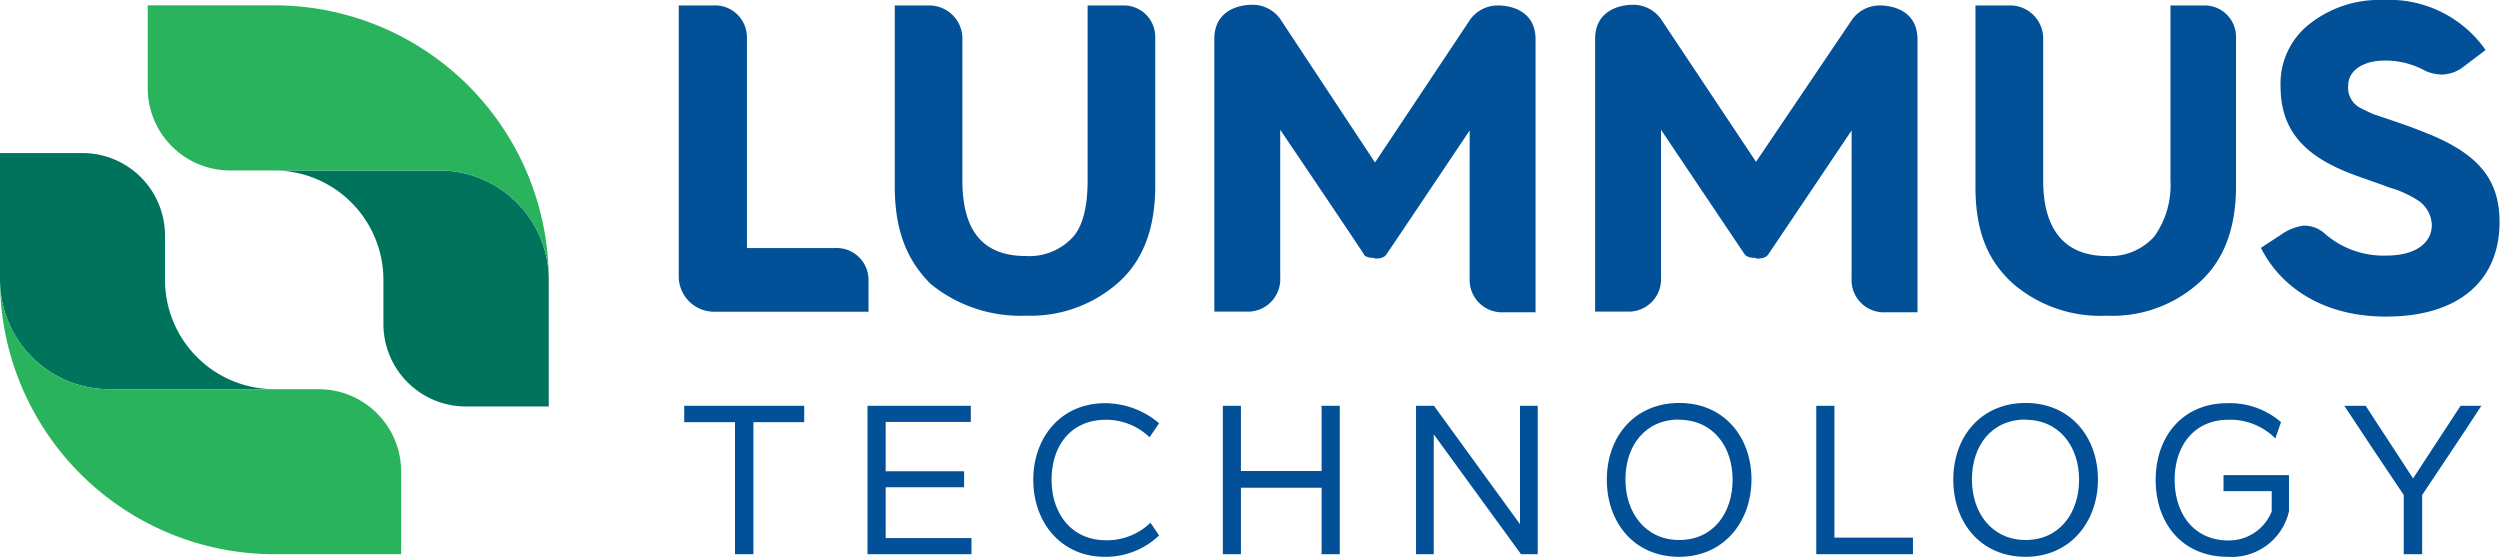
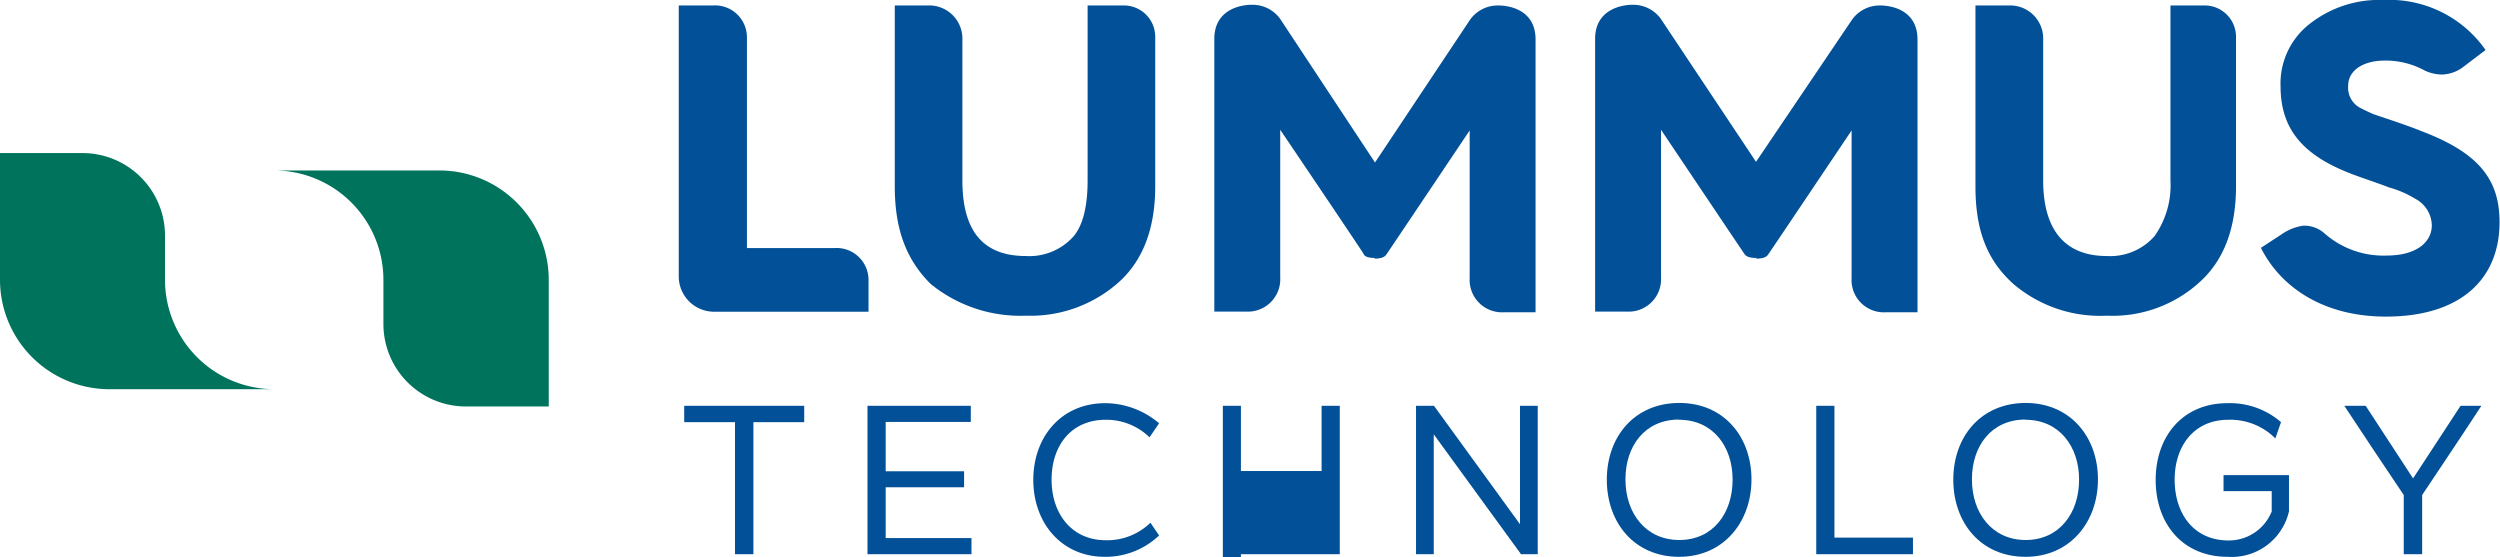
<svg xmlns="http://www.w3.org/2000/svg" viewBox="0 0 220 49.02">
  <defs>
    <style>.cls-1{fill:#00735d;}.cls-2{fill:#2ab35d;}.cls-3{fill:#025098;}</style>
  </defs>
  <title>Asset 3</title>
  <g id="Layer_2" data-name="Layer 2">
    <g id="Layer_2-2" data-name="Layer 2">
      <path class="cls-1" d="M9.63,34.25A9.63,9.63,0,0,1,0,24.62H0V13.47H7.26a7.26,7.26,0,0,1,7.26,7.25v3.9h0a9.63,9.63,0,0,0,9.63,9.63Z" />
-       <path class="cls-2" d="M28.05,34.25H9.63A9.63,9.63,0,0,1,0,24.62H0A24.15,24.15,0,0,0,24.15,48.77H35.3V41.51A7.25,7.25,0,0,0,28.05,34.25Z" />
      <path class="cls-3" d="M121,22.7c-.76,0-.95-.21-1-.35s-7.34-10.93-7.34-10.93v13a2.85,2.85,0,0,1-3,3h-2.8v-24c0-2.45,2.09-3,3.32-3h0a3,3,0,0,1,2.46,1.22L121,14.3h0l8.39-12.6A3,3,0,0,1,131.81.48h0c1.23,0,3.32.51,3.32,3v24h-2.8a2.85,2.85,0,0,1-3-3v-13s-7.24,10.8-7.34,10.93-.29.35-1.05.35Z" />
      <path class="cls-3" d="M154.56,22.7c-.76,0-.95-.21-1.05-.35s-7.34-10.93-7.34-10.93v13a2.85,2.85,0,0,1-3,3h-2.8v-24c0-2.45,2.1-3,3.32-3h0a3,3,0,0,1,2.45,1.22l8.39,12.6h0L163,1.7A3,3,0,0,1,165.41.48h0c1.23,0,3.33.51,3.33,3v24h-2.8a2.84,2.84,0,0,1-3-3v-13s-7.25,10.8-7.35,10.93-.29.35-1.05.35Z" />
      <path class="cls-3" d="M78.74.48V16.4c0,3.85,1.05,6.48,3.15,8.58a12.5,12.5,0,0,0,8.39,2.8,11.66,11.66,0,0,0,8.23-3q3.15-2.88,3.15-8.4V3.28a2.76,2.76,0,0,0-2.8-2.8H95.71v15.4c0,2.1-.35,3.85-1.22,4.9a5.21,5.21,0,0,1-4.21,1.75c-3.84,0-5.59-2.28-5.59-6.65V3.28a2.92,2.92,0,0,0-3-2.8Z" />
      <path class="cls-3" d="M173.84.48V16.4c0,3.85,1,6.48,3.33,8.58a11.76,11.76,0,0,0,8.22,2.8,11.38,11.38,0,0,0,8.23-3q3.15-2.88,3.15-8.4V3.28A2.76,2.76,0,0,0,194,.48h-3v15.4a7.75,7.75,0,0,1-1.4,4.9,5.2,5.2,0,0,1-4.2,1.75c-3.67,0-5.6-2.28-5.6-6.65V3.28a2.91,2.91,0,0,0-3-2.8Z" />
      <path class="cls-3" d="M62.73,27.43a3.11,3.11,0,0,1-3-3.15V.48h3a2.81,2.81,0,0,1,3,2.8V21.83h7.7a2.81,2.81,0,0,1,3,2.8v2.8Z" />
      <path class="cls-3" d="M213.42,6.23a7.22,7.22,0,0,0-3.54-.9c-2,0-3.24.92-3.24,2.2a2,2,0,0,0,1,1.93c.43.23.85.42,1.2.58l1.93.65c.89.31,1.66.58,2.32.85,4.9,1.86,6.87,4.14,6.87,8,0,5-3.4,8.32-10,8.32-5.44,0-9.23-2.53-11-6.05l1.79-1.17a4.47,4.47,0,0,1,1.93-.78,2.68,2.68,0,0,1,1.89.69A7.84,7.84,0,0,0,210,22.49c2.74,0,4-1.24,4-2.67a2.71,2.71,0,0,0-1.46-2.33,9,9,0,0,0-2.32-1c-.66-.27-2.2-.78-3-1.08-4.21-1.55-6.53-3.75-6.53-7.8a6.64,6.64,0,0,1,2.59-5.53A9.87,9.87,0,0,1,209.73,0a10.33,10.33,0,0,1,9,4.4l-1.95,1.48a3.23,3.23,0,0,1-1.89.68A3.72,3.72,0,0,1,213.42,6.23Z" />
      <path class="cls-3" d="M66.3,37.15V48.77H64.68V37.15H60.21V35.71H70.77v1.44Z" />
      <path class="cls-3" d="M76.34,48.77V35.71h9.09v1.42H77.94v4.34h6.9v1.41h-6.9v4.47h7.55v1.42Z" />
      <path class="cls-3" d="M102,47.12A6.82,6.82,0,0,1,97.22,49c-3.82,0-6.29-3-6.29-6.77s2.45-6.75,6.33-6.75A7.36,7.36,0,0,1,102,37.25l-.84,1.23a5.48,5.48,0,0,0-3.86-1.54c-3,0-4.76,2.23-4.76,5.27s1.81,5.33,4.76,5.33A5.47,5.47,0,0,0,101.24,46Z" />
-       <path class="cls-3" d="M116.3,48.77V42.92h-7.1v5.85h-1.59V35.71h1.59v5.74h7.1V35.71h1.6V48.77Z" />
+       <path class="cls-3" d="M116.3,48.77h-7.1v5.85h-1.59V35.71h1.59v5.74h7.1V35.71h1.6V48.77Z" />
      <path class="cls-3" d="M133.85,48.77l-7.68-10.55V48.77h-1.56V35.71h1.58l7.57,10.42V35.71h1.56V48.77Z" />
      <path class="cls-3" d="M147.76,49c-3.94,0-6.36-3-6.36-6.79s2.44-6.75,6.38-6.75,6.35,3,6.35,6.73S151.69,49,147.76,49Zm0-12.08c-3,0-4.72,2.31-4.72,5.27s1.77,5.33,4.74,5.33,4.69-2.36,4.69-5.31S150.71,36.94,147.76,36.94Z" />
      <path class="cls-3" d="M159.83,48.77V35.71h1.6v11.6h6.91v1.46Z" />
      <path class="cls-3" d="M178.25,49c-3.94,0-6.36-3-6.36-6.79s2.44-6.75,6.37-6.75,6.36,3,6.36,6.73S182.18,49,178.25,49Zm0-12.08c-3,0-4.72,2.31-4.72,5.27s1.77,5.33,4.73,5.33,4.7-2.36,4.7-5.31S181.19,36.94,178.25,36.94Z" />
      <path class="cls-3" d="M196.05,49c-4,0-6.35-2.93-6.35-6.77s2.39-6.75,6.31-6.75a6.87,6.87,0,0,1,4.72,1.67l-.5,1.43h0a5.59,5.59,0,0,0-4.14-1.64c-3,0-4.72,2.29-4.72,5.27s1.67,5.35,4.74,5.35a4.06,4.06,0,0,0,3.8-2.55l0-1.79h-4.24V41.81h5.76V45A5.17,5.17,0,0,1,196.05,49Z" />
      <path class="cls-3" d="M213.15,48.77h-1.62V43.56c-1.75-2.6-3.48-5.19-5.23-7.85h1.88l4.17,6.39,4.18-6.39h1.83c-1.73,2.66-3.48,5.25-5.21,7.85Z" />
      <path class="cls-1" d="M38.66,15a9.63,9.63,0,0,1,9.63,9.63h0V35.77H41a7.26,7.26,0,0,1-7.26-7.26V24.62h0A9.63,9.63,0,0,0,24.15,15Z" />
-       <path class="cls-2" d="M20.25,15H38.66a9.63,9.63,0,0,1,9.63,9.63h0A24.15,24.15,0,0,0,24.15.47H13V7.73A7.25,7.25,0,0,0,20.25,15Z" />
    </g>
  </g>
</svg>